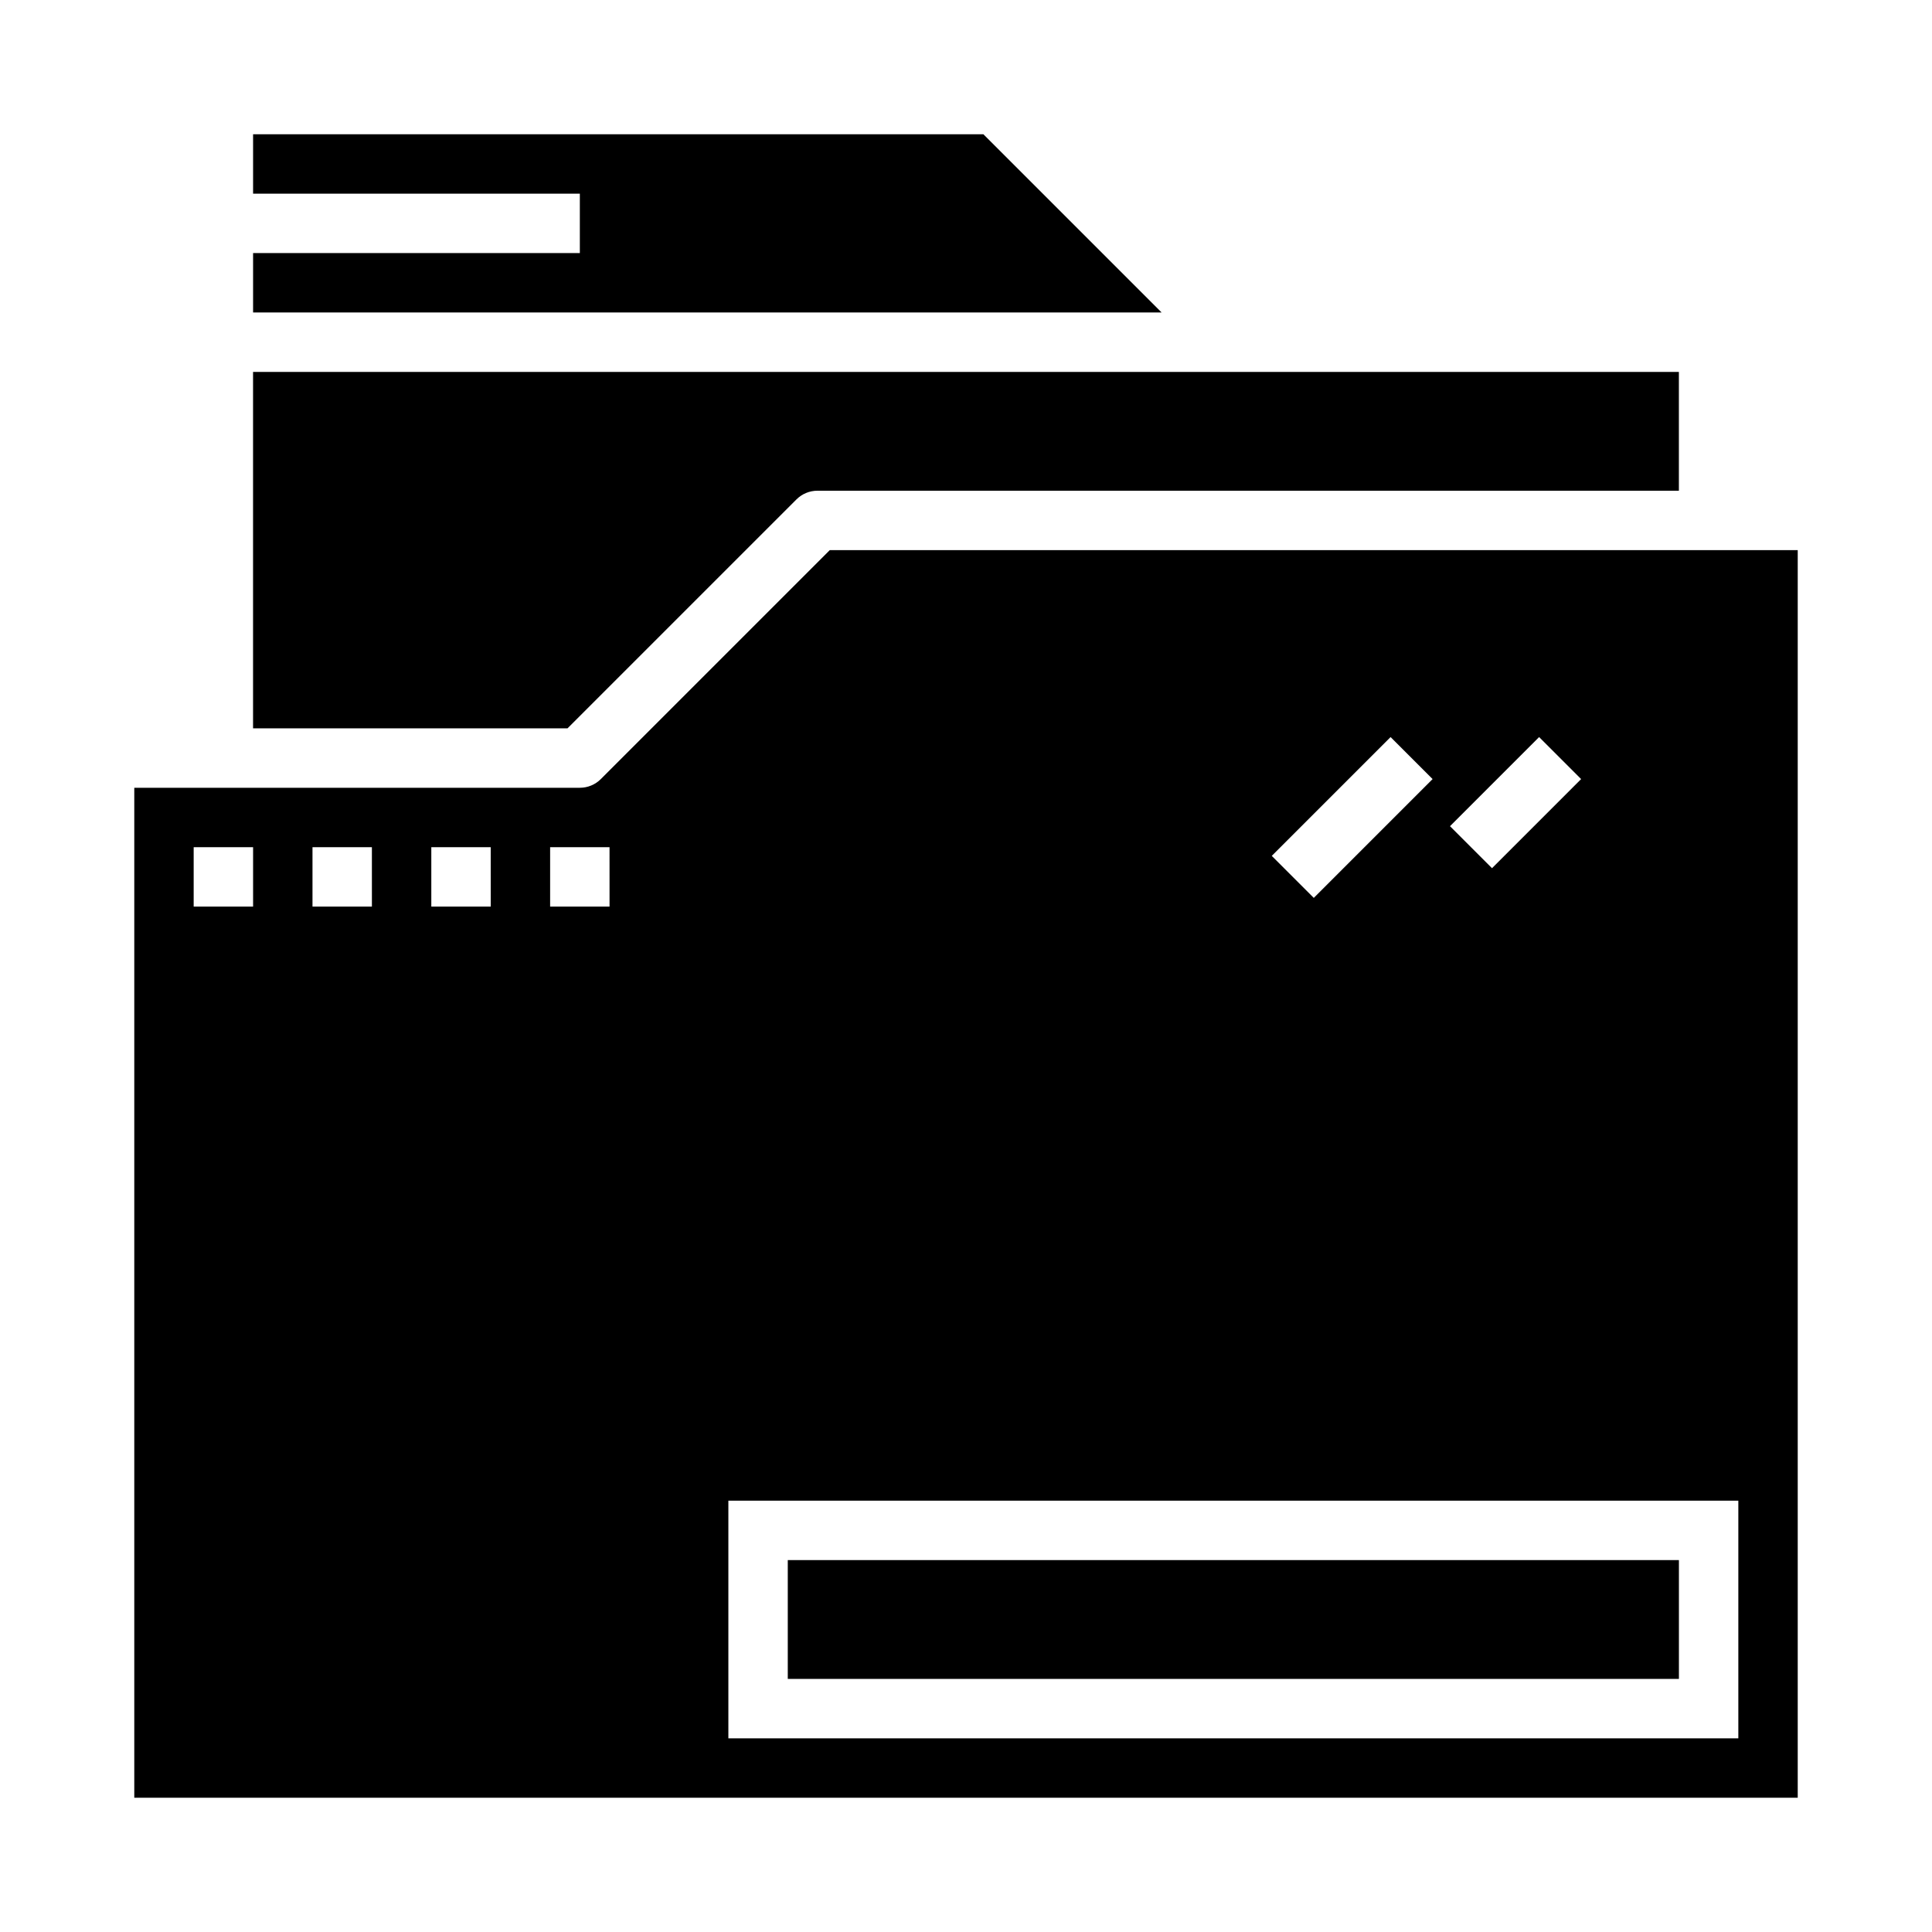
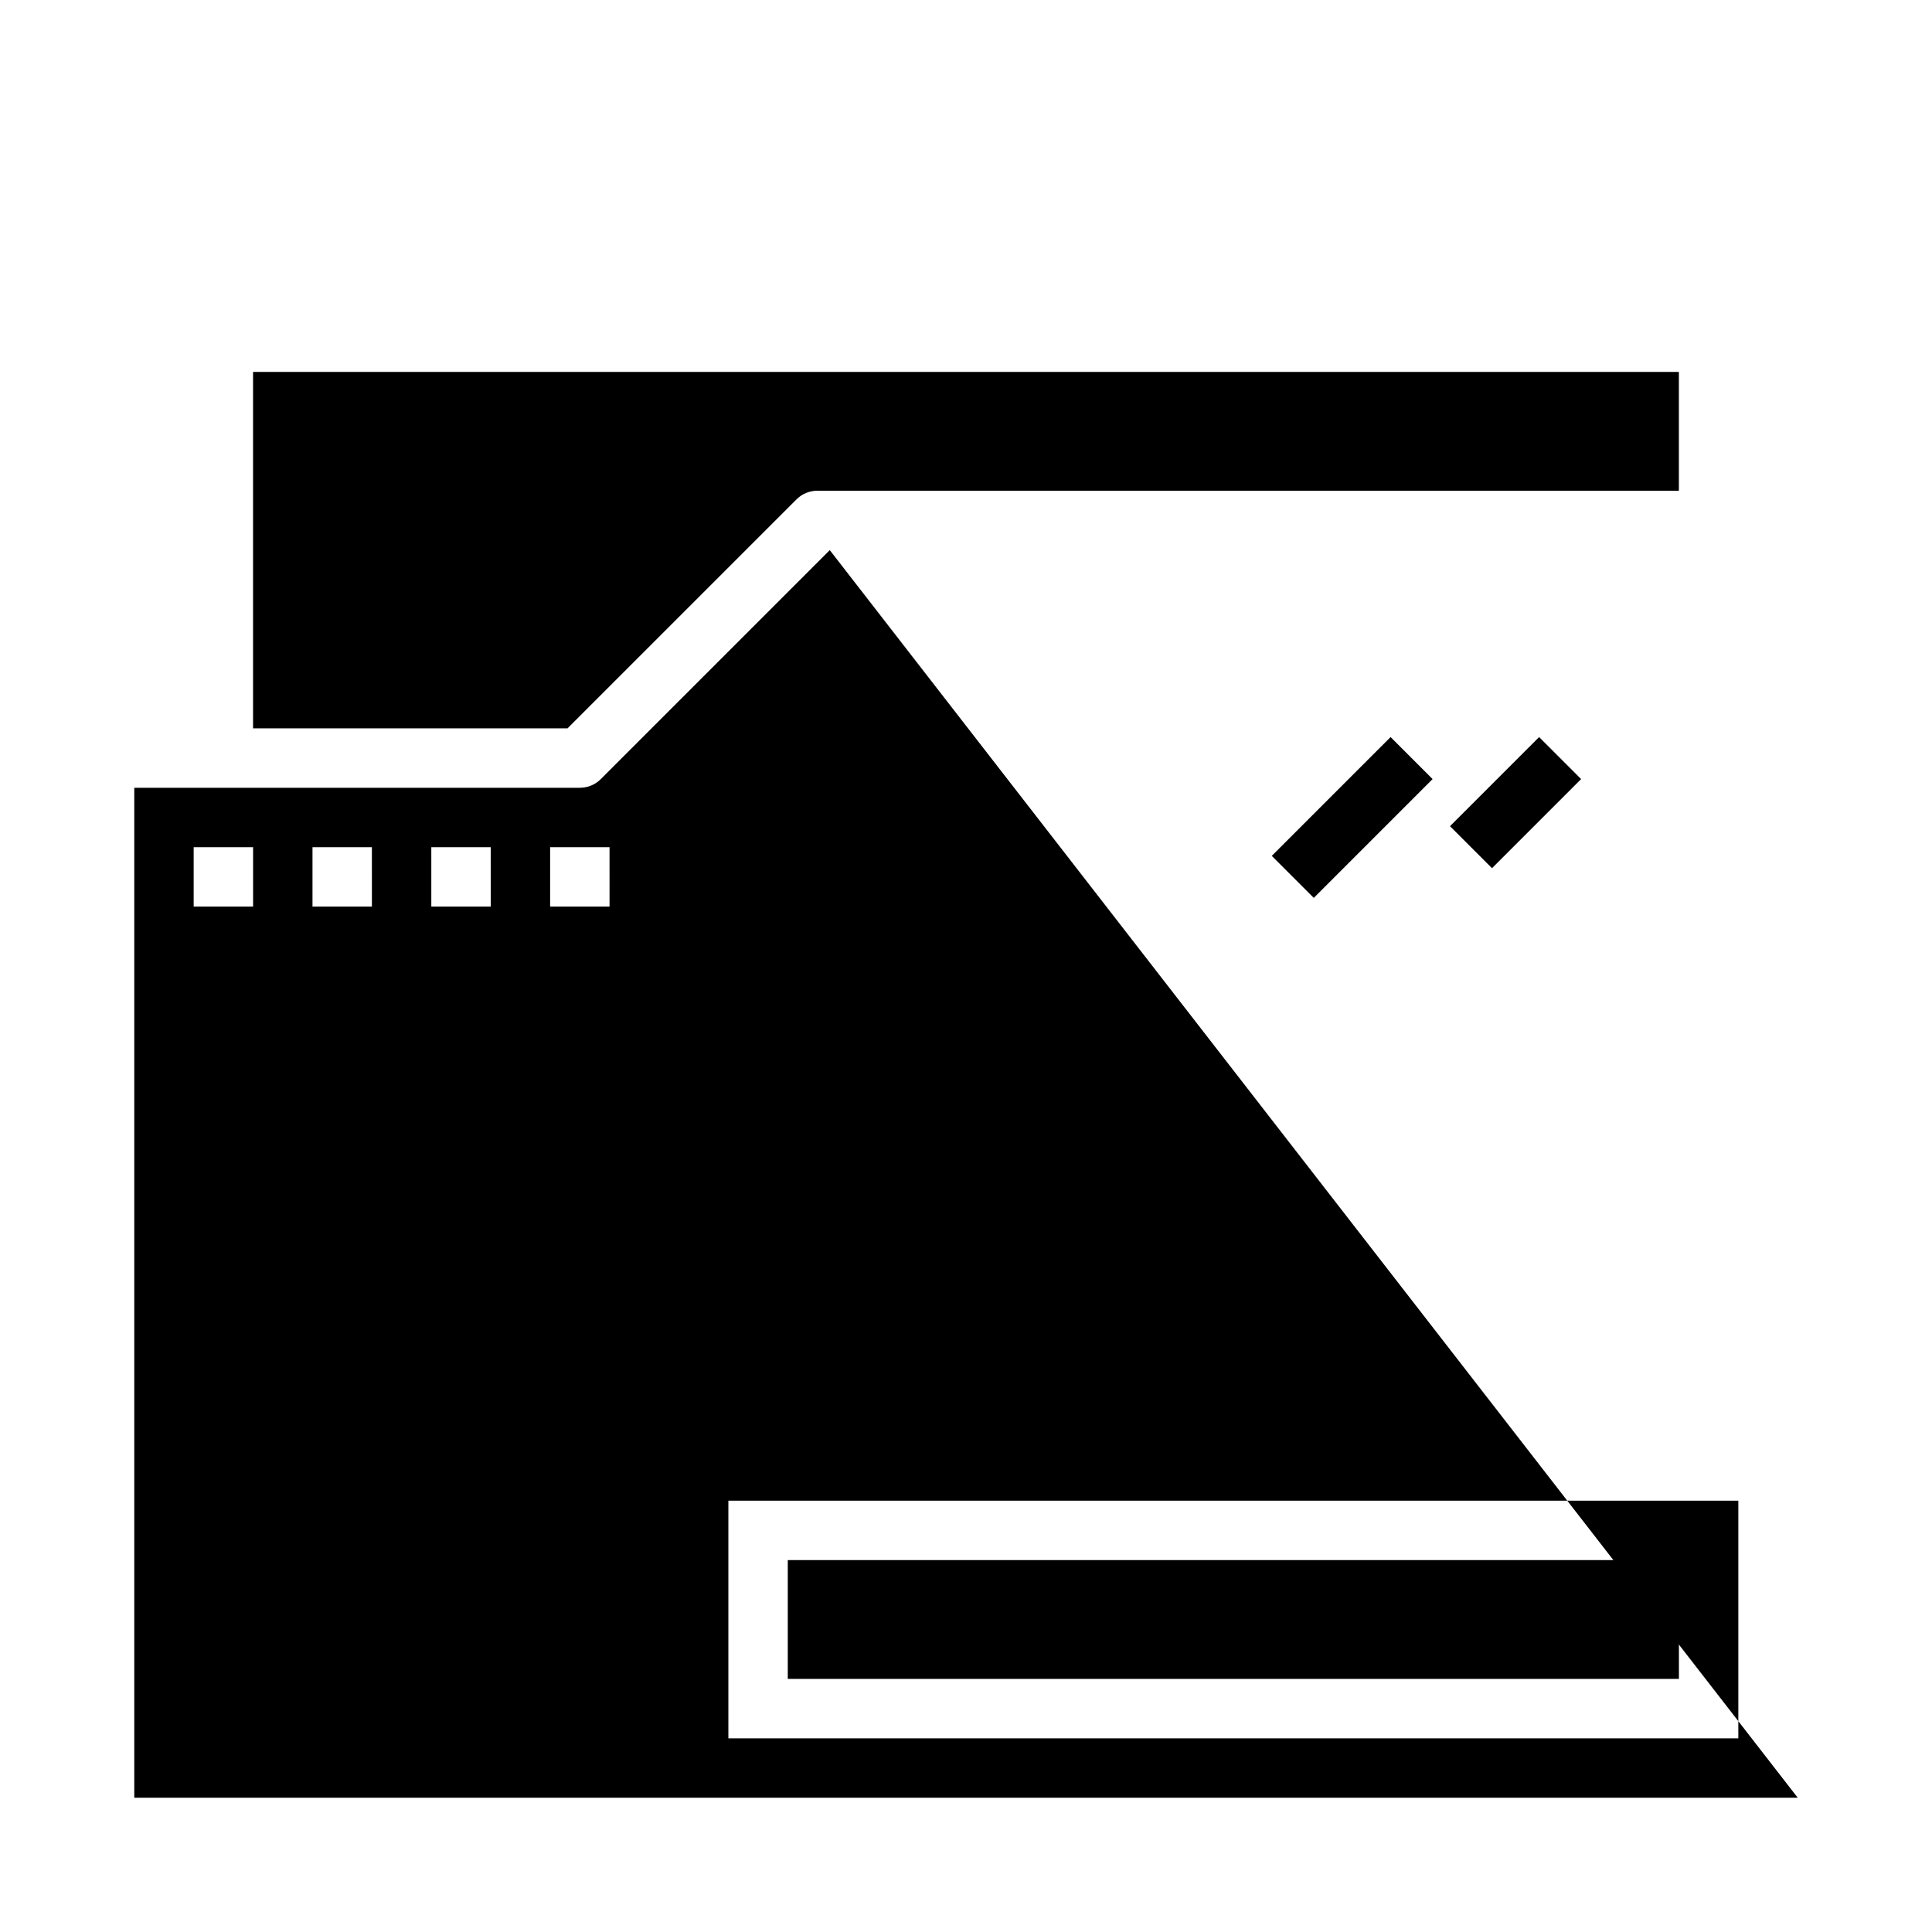
<svg xmlns="http://www.w3.org/2000/svg" fill="#000000" width="800px" height="800px" version="1.1" viewBox="144 144 512 512">
  <g>
-     <path d="m404.61 179.58h-193.54v15.742h86.594v15.746h-86.594v15.742h240.77z" />
    <path d="m352.77 557.44h236.16v31.488h-236.16z" />
    <path d="m355.07 276.35c1.473-1.477 3.477-2.305 5.562-2.305h228.29v-31.488h-377.86v94.465h83.332z" />
-     <path d="m363.9 289.79-60.672 60.672c-1.477 1.477-3.477 2.305-5.562 2.305h-118.08v267.65h440.83v-330.62zm187.98 49.539 11.133 11.133-23.617 23.617-11.133-11.133zm-39.359 0 11.133 11.133-31.488 31.488-11.133-11.133zm-301.45 44.926h-15.746v-15.742h15.746zm31.488 0h-15.746v-15.742h15.742zm31.488 0h-15.746v-15.742h15.742zm31.488 0h-15.746v-15.742h15.742zm299.14 220.42h-267.65v-62.977h267.65z" />
+     <path d="m363.9 289.79-60.672 60.672c-1.477 1.477-3.477 2.305-5.562 2.305h-118.08v267.65h440.83zm187.98 49.539 11.133 11.133-23.617 23.617-11.133-11.133zm-39.359 0 11.133 11.133-31.488 31.488-11.133-11.133zm-301.45 44.926h-15.746v-15.742h15.746zm31.488 0h-15.746v-15.742h15.742zm31.488 0h-15.746v-15.742h15.742zm31.488 0h-15.746v-15.742h15.742zm299.14 220.42h-267.65v-62.977h267.65z" />
  </g>
</svg>